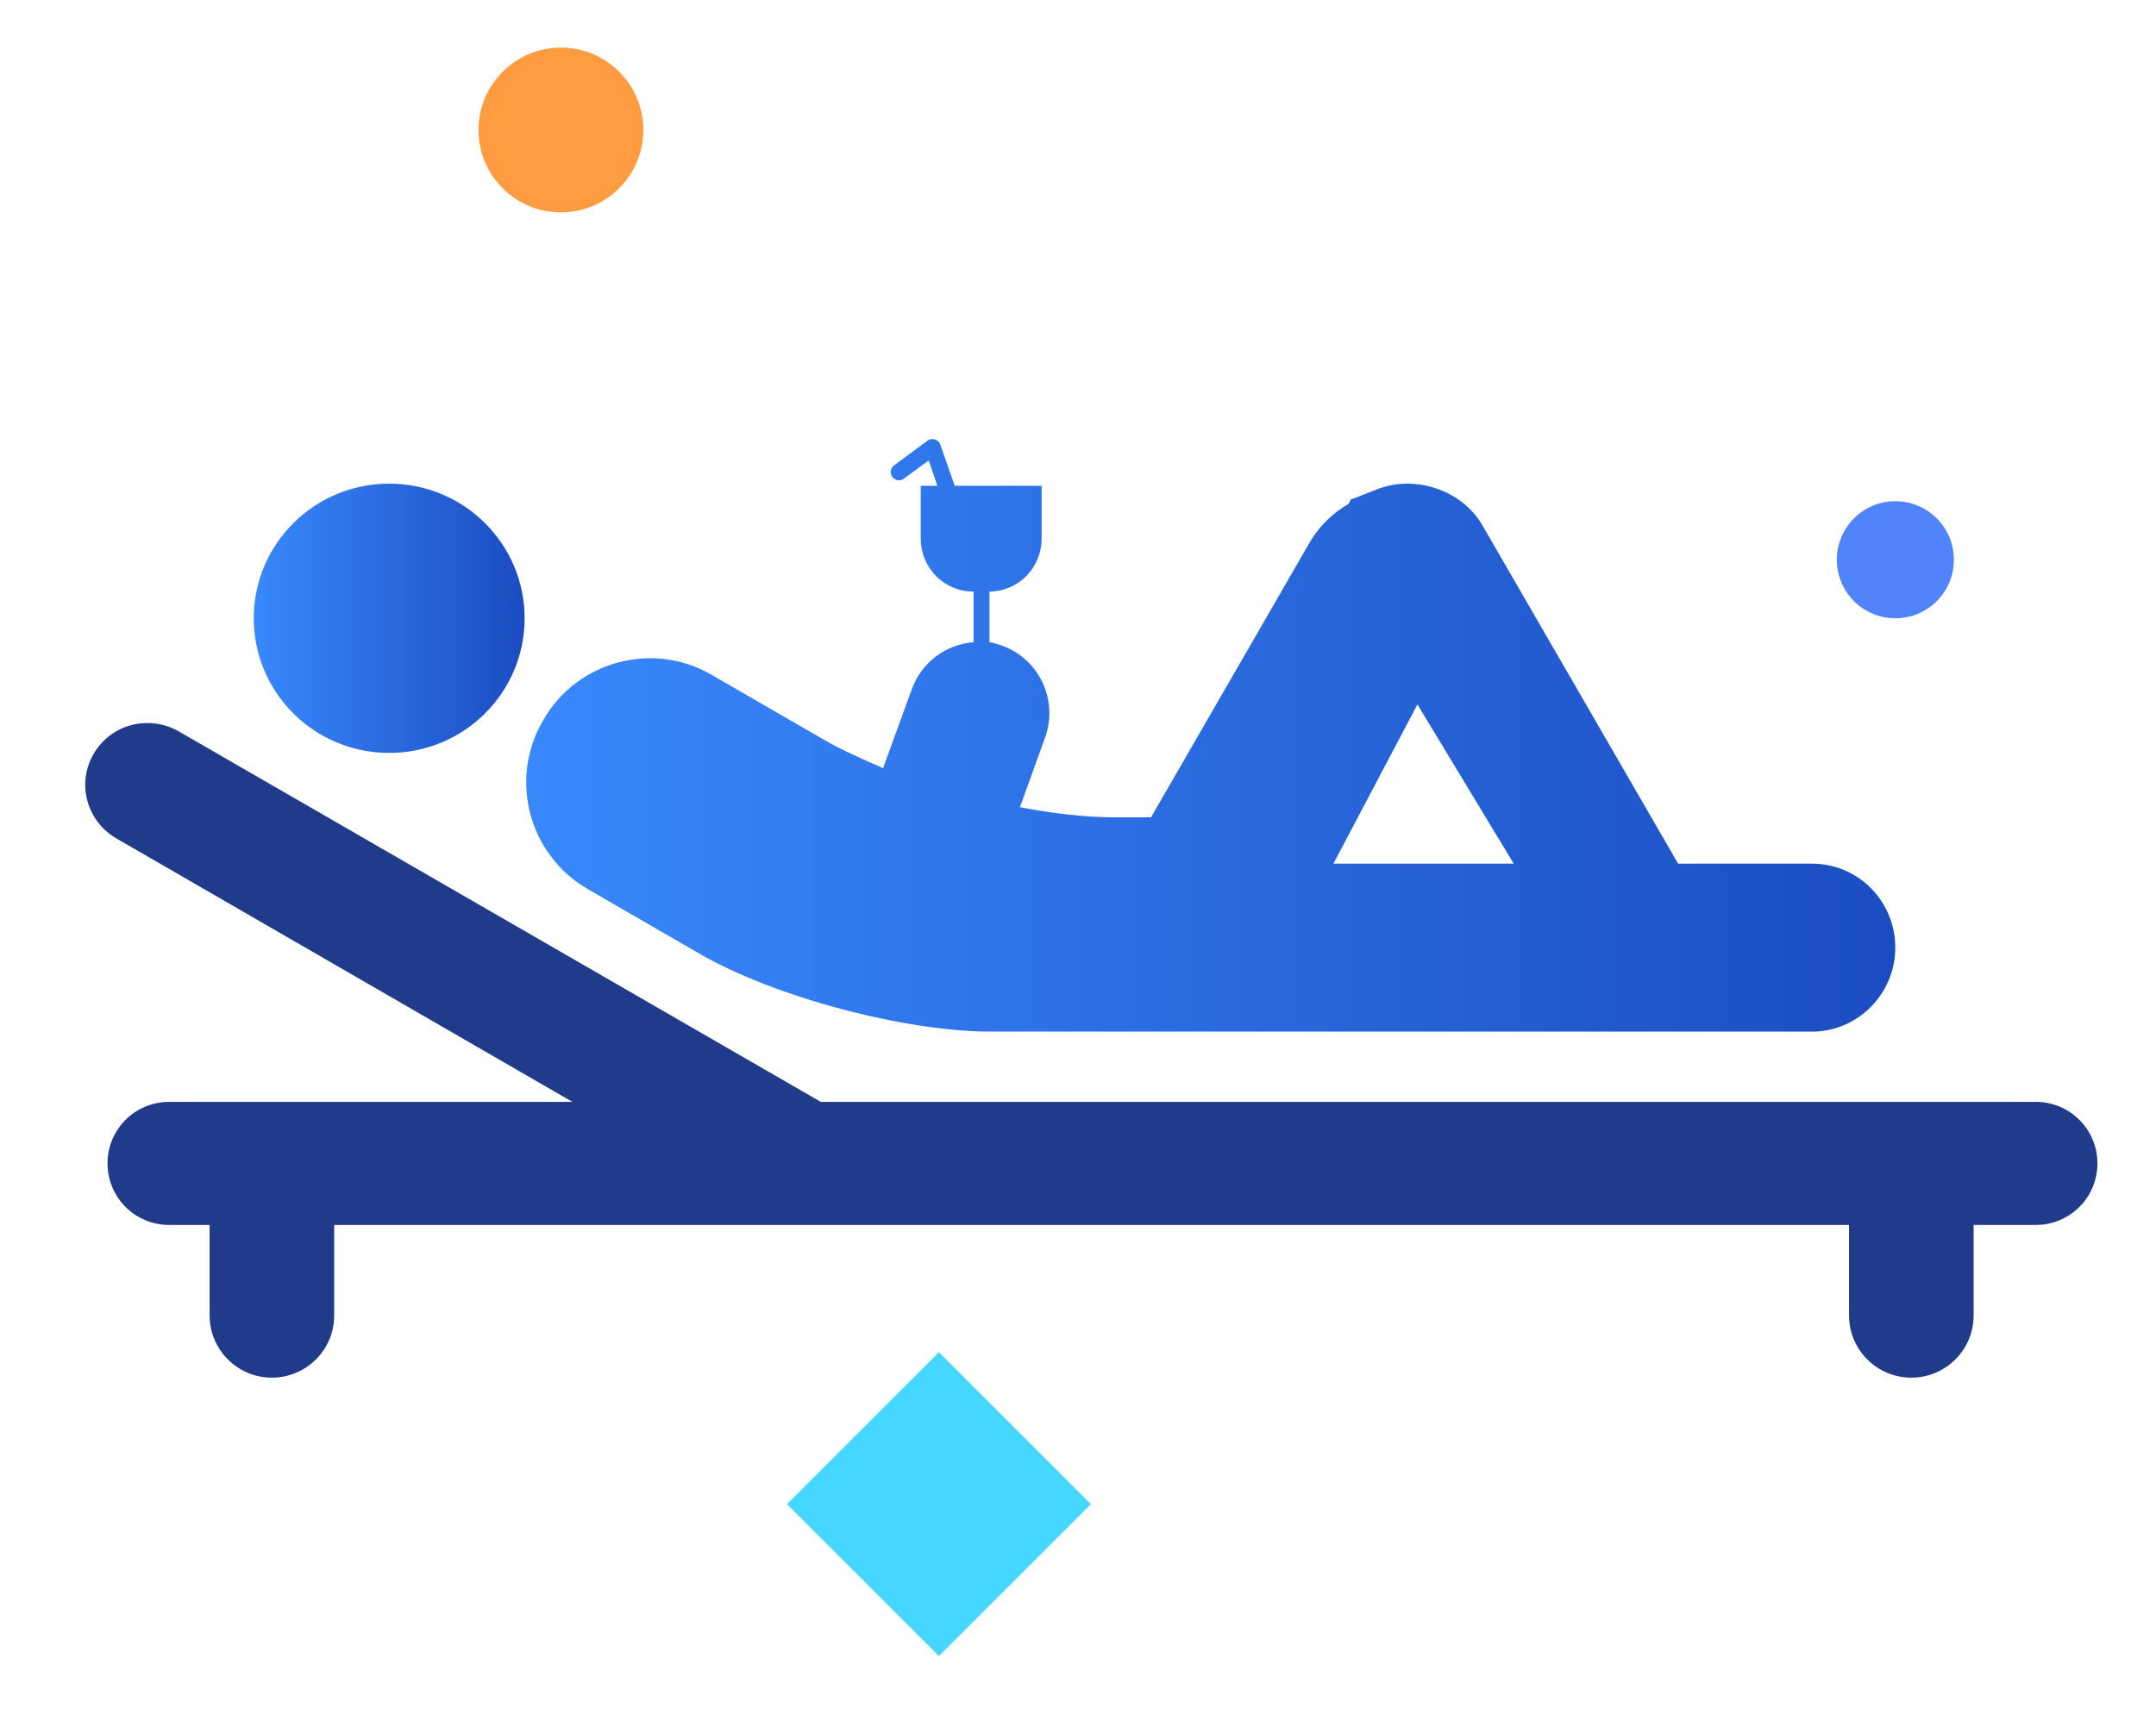
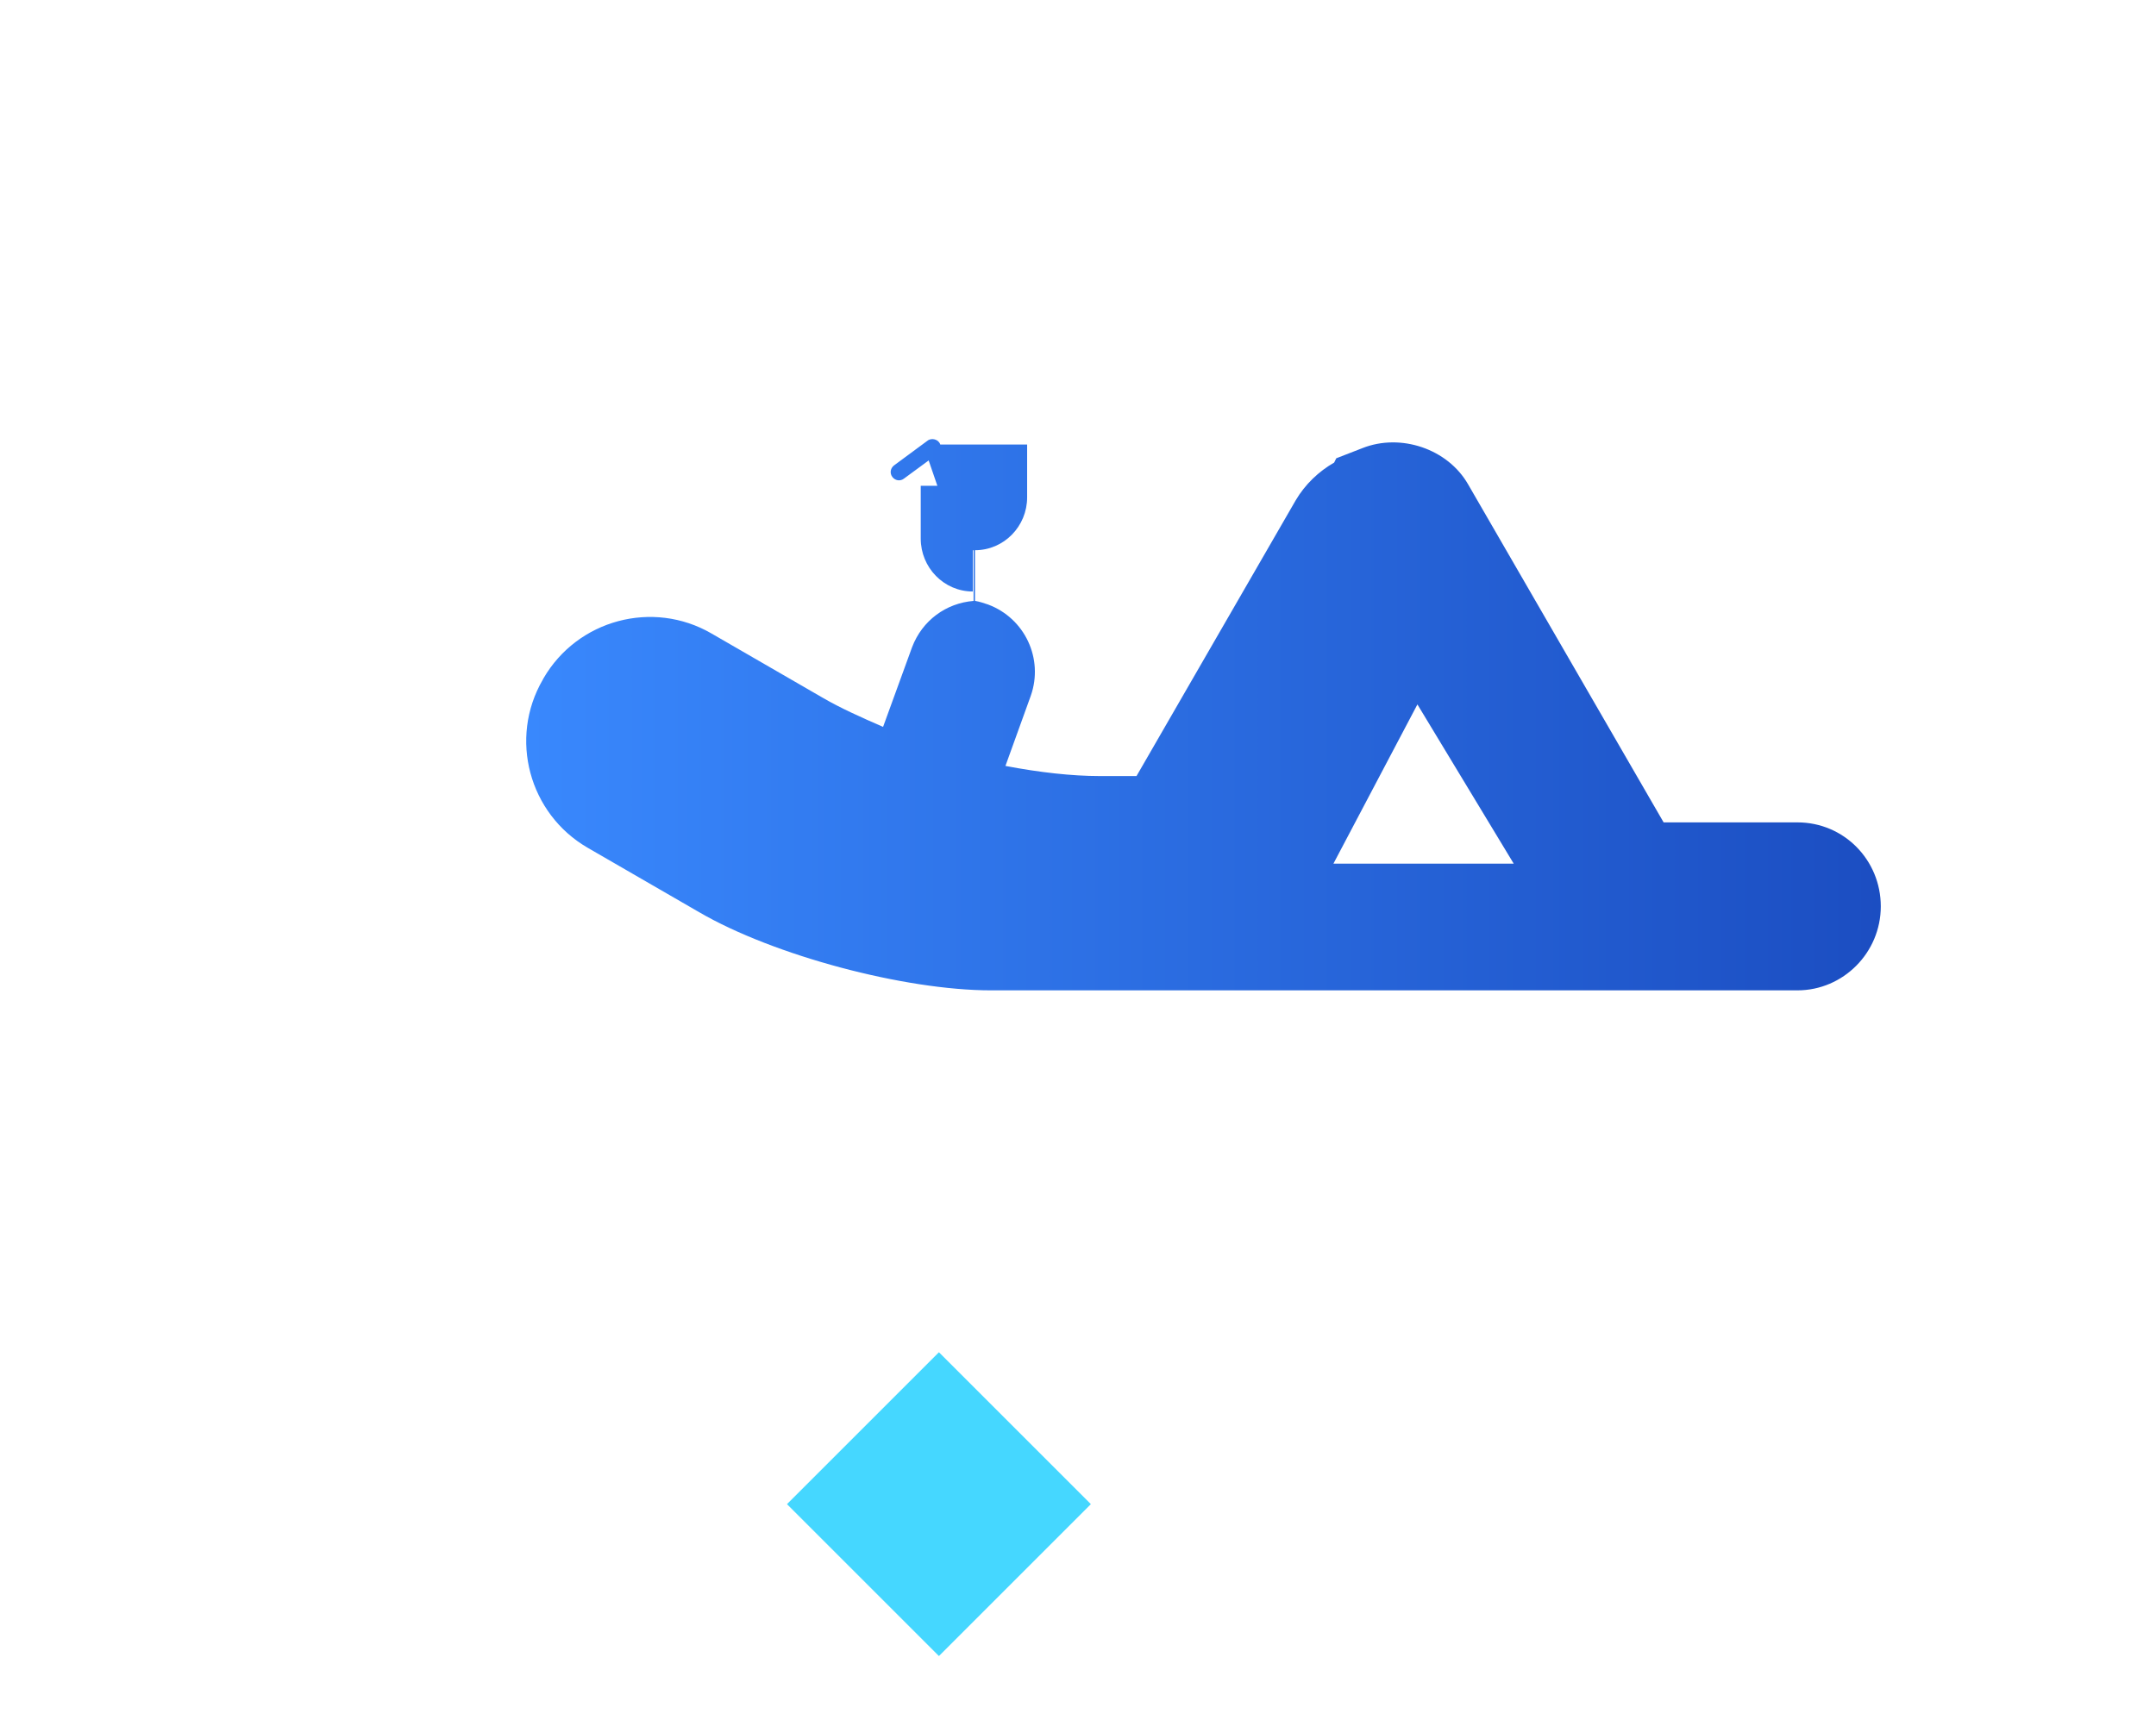
<svg xmlns="http://www.w3.org/2000/svg" version="1.1" id="individual-better-covers" x="0px" y="0px" width="74.25px" height="59.25px" viewBox="-4.5 -1 74.25 59.25" enable-background="new -4.5 -1 74.25 59.25" xml:space="preserve">
  <g>
    <g>
-       <path id="c" fill="#1F3B89" d="M7.008,41.197h52.17v0.124v2.993c0,1.172,0.948,2.144,2.145,2.144c1.172,0,2.146-0.946,2.146-2.144    v-2.993v-0.124h2.143c1.174,0,2.12-0.947,2.12-2.12c0-1.172-0.946-2.119-2.12-2.119H23.767L1.646,24.189    c-1.022-0.573-2.318-0.25-2.917,0.773c-0.599,1.023-0.25,2.319,0.773,2.917l15.711,9.079H1.322c-1.172,0-2.119,0.947-2.119,2.119    c0,1.173,0.947,2.12,2.119,2.12h1.397v0.124v2.993c0,1.172,0.948,2.144,2.145,2.144c1.172,0,2.145-0.946,2.145-2.144v-2.993    V41.197z" />
-     </g>
+       </g>
  </g>
  <g>
    <g>
      <linearGradient id="individual-better-covers-1" gradientUnits="userSpaceOnUse" x1="4.24" y1="20.299" x2="13.567" y2="20.299">
        <stop offset="9.621400e-04" style="stop-color:#3988FD" />
        <stop offset="1" style="stop-color:#1B4DC1" />
      </linearGradient>
-       <ellipse id="b" fill="url(#individual-better-covers-1)" cx="8.903" cy="20.299" rx="4.664" ry="4.638" />
    </g>
  </g>
  <g>
    <g>
      <linearGradient id="individual-better-covers-2" gradientUnits="userSpaceOnUse" x1="13.621" y1="24.332" x2="60.773" y2="24.332">
        <stop offset="9.621400e-04" style="stop-color:#3988FD" />
        <stop offset="1" style="stop-color:#1B4DC1" />
      </linearGradient>
-       <path id="a" fill="url(#individual-better-covers-2)" d="M44.314,23.266l-2.893,5.486h6.21L44.314,23.266z M29.003,19.376    c-0.997,0-1.794-0.823-1.794-1.821v-1.82h0.573l-0.3-0.873l-0.848,0.623c-0.125,0.1-0.299,0.076-0.399-0.05    c-0.099-0.125-0.075-0.299,0.05-0.399l1.147-0.847c0.149-0.126,0.399-0.051,0.449,0.124l0.499,1.422h2.992v1.82    c0,0.998-0.798,1.821-1.796,1.821v1.646v0.099c0.15,0.025,0.301,0.075,0.449,0.125c1.271,0.474,1.921,1.871,1.473,3.143    l-0.873,2.418c1.172,0.224,2.295,0.349,3.242,0.349h1.272l5.484-9.502c0.323-0.549,0.798-0.997,1.322-1.296    c0.024-0.05,0.05-0.1,0.074-0.149l0.898-0.349c1.321-0.524,2.942,0.025,3.641,1.246l6.734,11.646h4.61    c1.599,0,2.869,1.296,2.869,2.893c0,1.595-1.296,2.893-2.869,2.893H30.55l0,0h-0.923c-2.968,0-7.481-1.197-10.05-2.693l-3.84-2.22    c-2.02-1.172-2.718-3.766-1.546-5.785l0.026-0.05c1.171-2.02,3.764-2.718,5.785-1.546l3.841,2.22    c0.599,0.349,1.322,0.673,2.069,0.998l0.998-2.743c0.35-0.923,1.172-1.521,2.119-1.596v-0.075v-1.67H29.003z" />
+       <path id="a" fill="url(#individual-better-covers-2)" d="M44.314,23.266l-2.893,5.486h6.21L44.314,23.266z M29.003,19.376    c-0.997,0-1.794-0.823-1.794-1.821v-1.82h0.573l-0.3-0.873l-0.848,0.623c-0.125,0.1-0.299,0.076-0.399-0.05    c-0.099-0.125-0.075-0.299,0.05-0.399l1.147-0.847c0.149-0.126,0.399-0.051,0.449,0.124h2.992v1.82    c0,0.998-0.798,1.821-1.796,1.821v1.646v0.099c0.15,0.025,0.301,0.075,0.449,0.125c1.271,0.474,1.921,1.871,1.473,3.143    l-0.873,2.418c1.172,0.224,2.295,0.349,3.242,0.349h1.272l5.484-9.502c0.323-0.549,0.798-0.997,1.322-1.296    c0.024-0.05,0.05-0.1,0.074-0.149l0.898-0.349c1.321-0.524,2.942,0.025,3.641,1.246l6.734,11.646h4.61    c1.599,0,2.869,1.296,2.869,2.893c0,1.595-1.296,2.893-2.869,2.893H30.55l0,0h-0.923c-2.968,0-7.481-1.197-10.05-2.693l-3.84-2.22    c-2.02-1.172-2.718-3.766-1.546-5.785l0.026-0.05c1.171-2.02,3.764-2.718,5.785-1.546l3.841,2.22    c0.599,0.349,1.322,0.673,2.069,0.998l0.998-2.743c0.35-0.923,1.172-1.521,2.119-1.596v-0.075v-1.67H29.003z" />
    </g>
  </g>
-   <circle fill="#FF9B41" cx="14.817" cy="3.478" r="2.838" />
-   <circle fill="#5083FC" cx="60.774" cy="18.282" r="2.016" />
  <rect x="24.151" y="47.129" transform="matrix(0.707 0.707 -0.707 0.707 44.081 -4.812)" fill="#45D7FF" width="7.401" height="7.401" />
</svg>